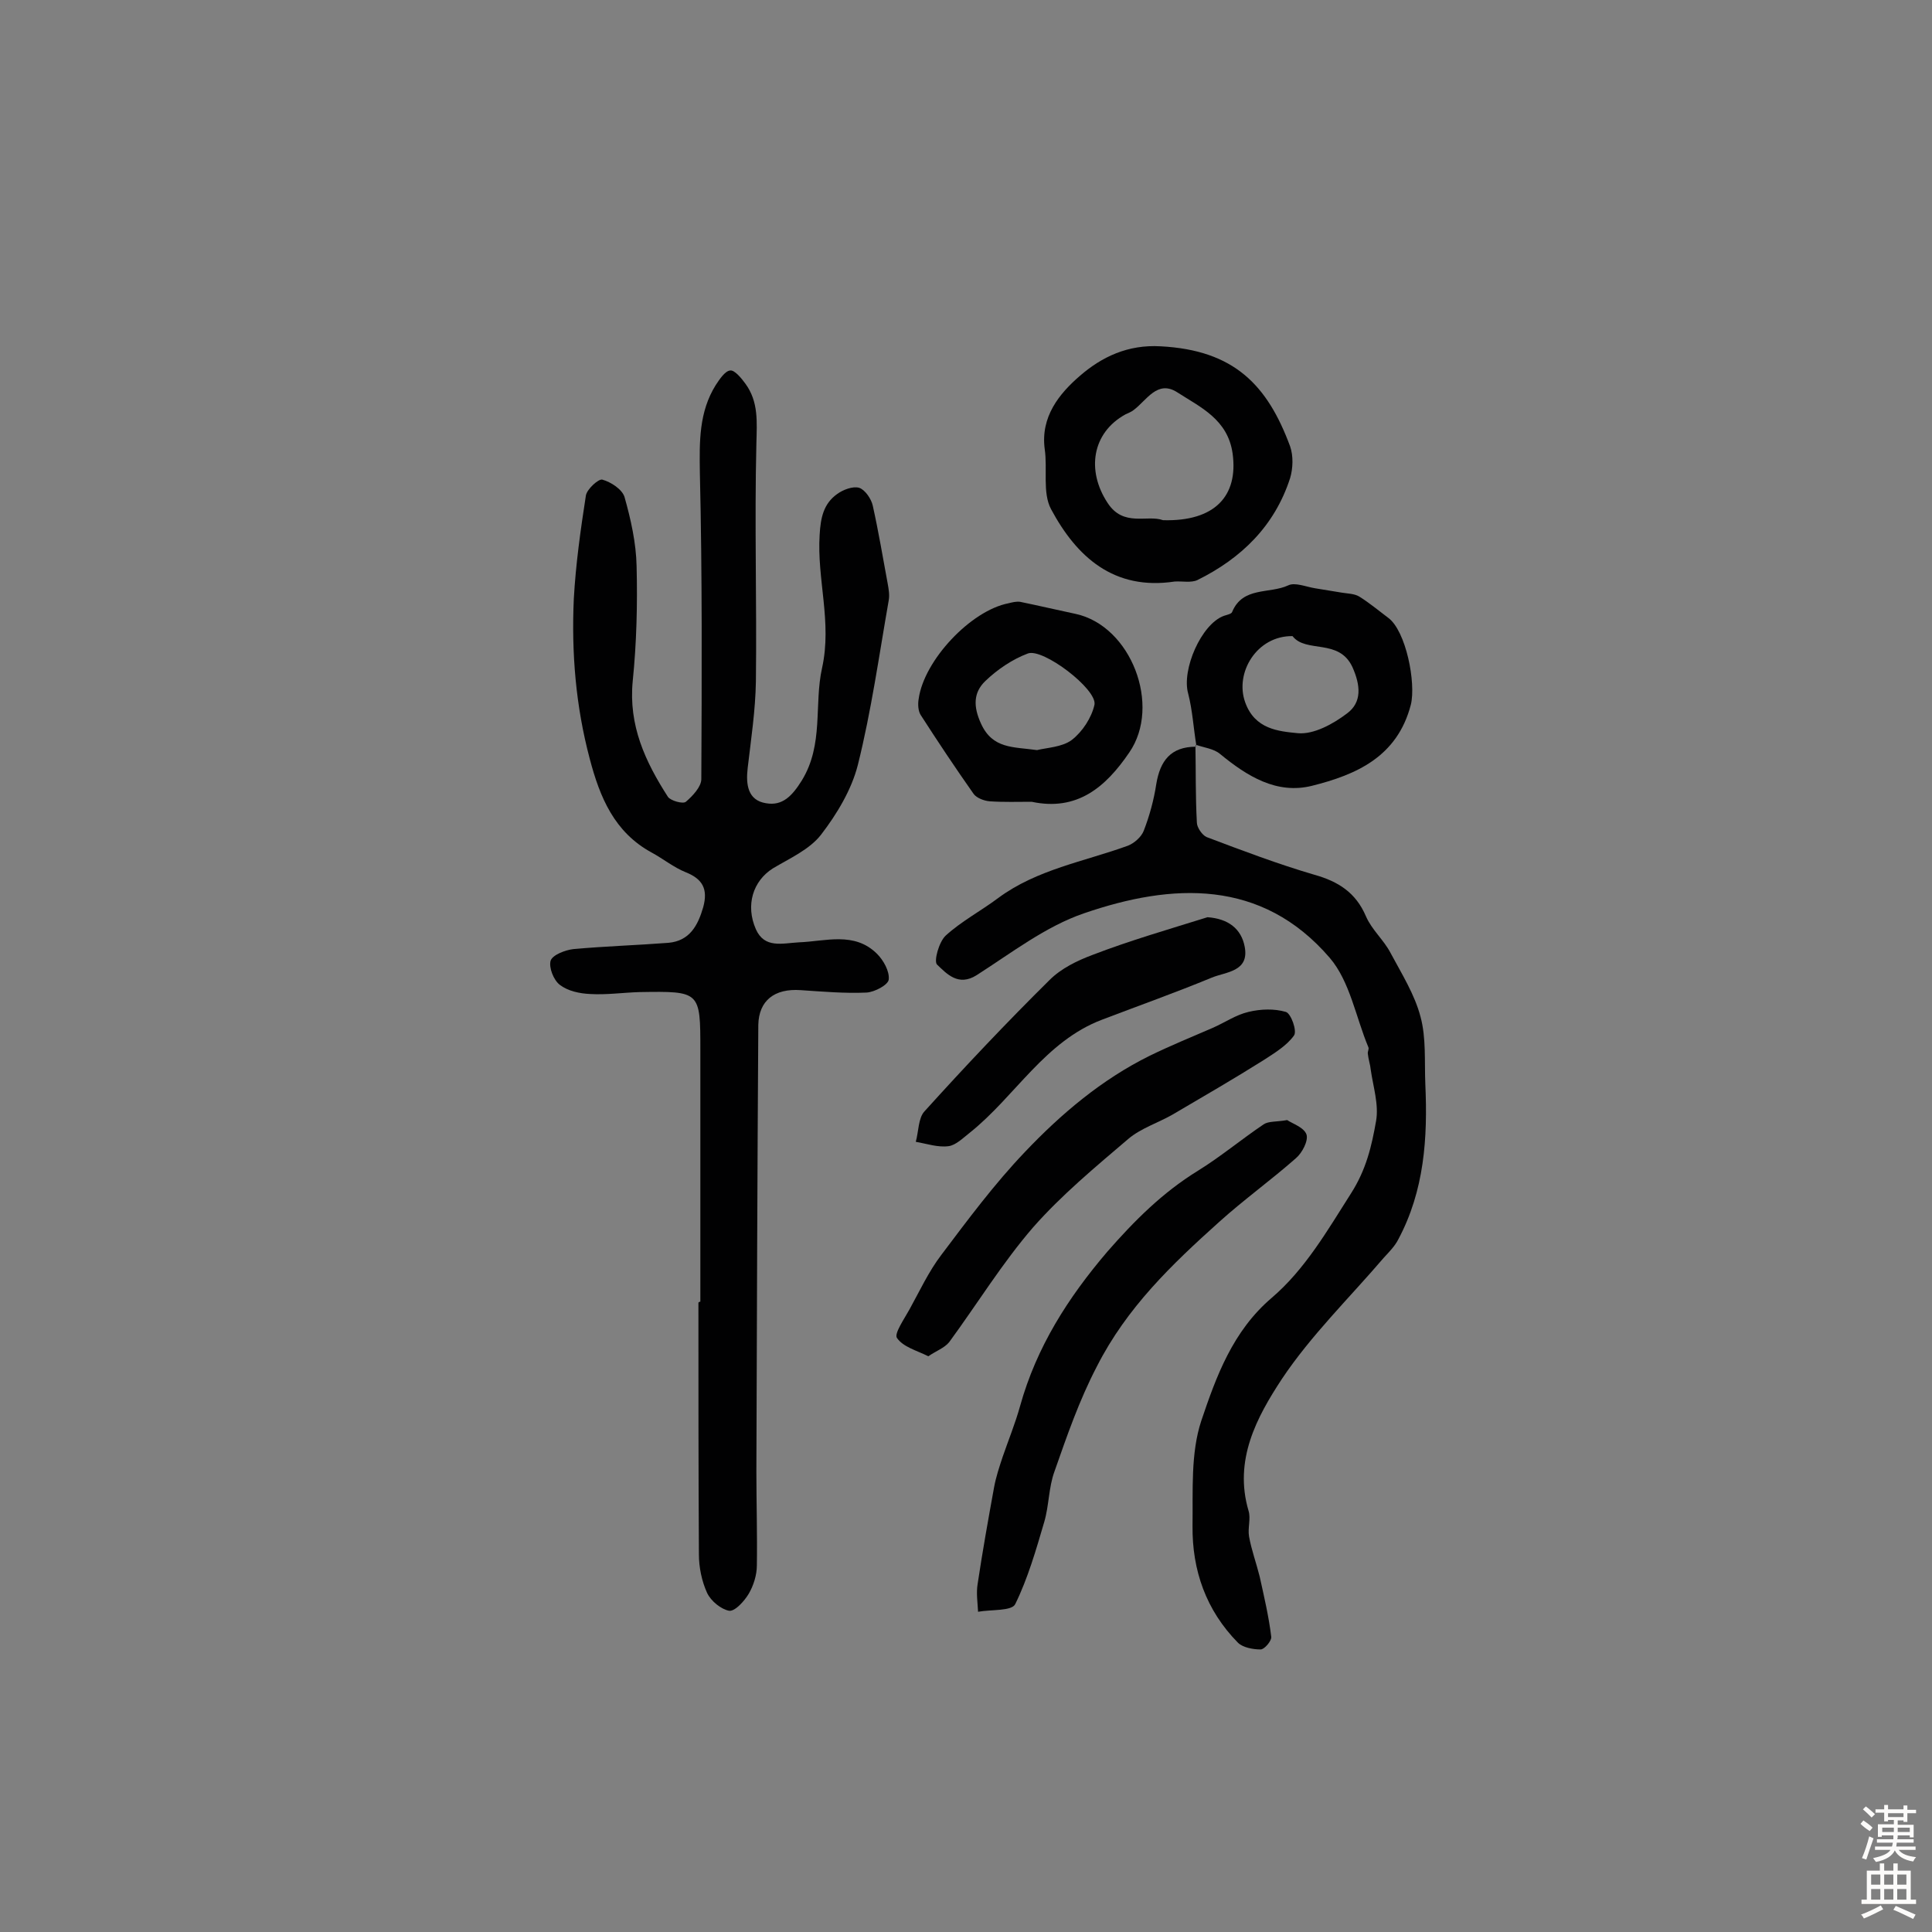
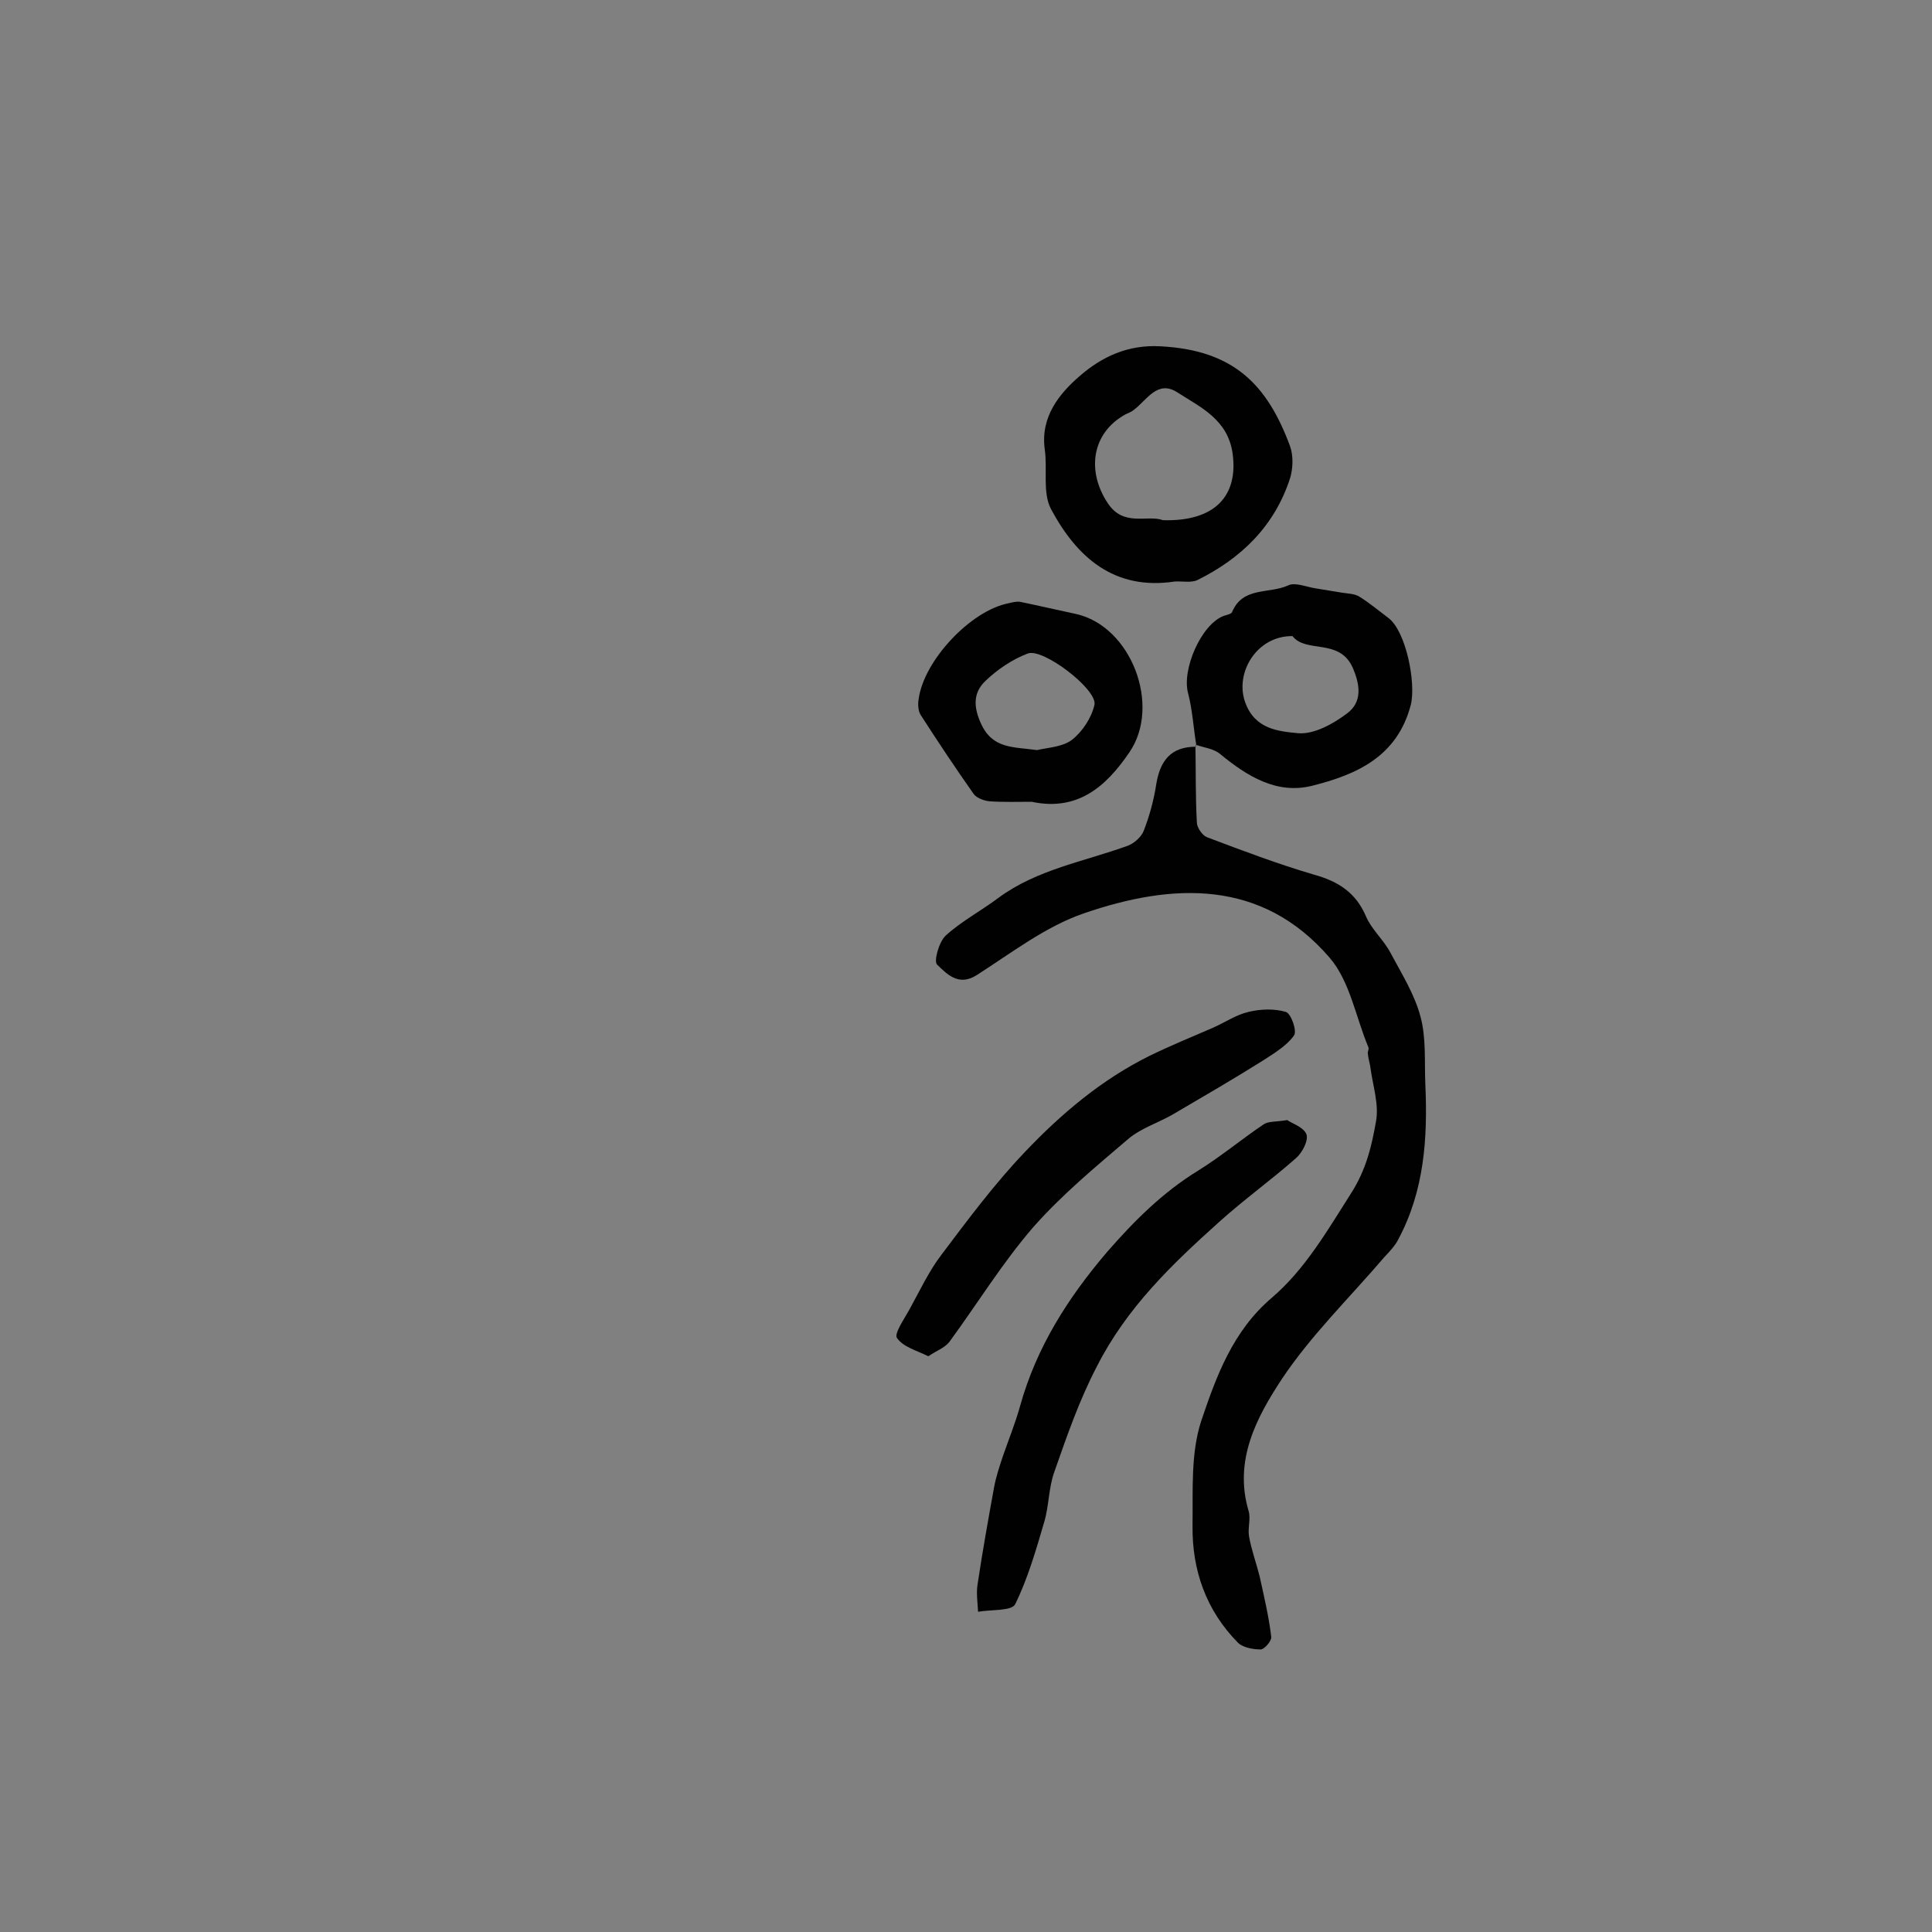
<svg xmlns="http://www.w3.org/2000/svg" enable-background="new 0 0 400 400" viewBox="0 0 400 400">
  <rect x="0" y="0" width="400" height="400" fill="#808080" stroke="none" />
  <g fill="#010102">
-     <path d="m145 269.5c0-17.4 0-34.8 0-52.1 0-12.2 0-12.2-12.6-12-3.4.1-6.8.6-10.2.4-2.2-.1-4.6-.6-6.3-1.9-1.3-1-2.3-3.6-1.9-5 .4-1.2 3-2.2 4.7-2.4 6.6-.6 13.2-.8 19.7-1.3 4.4-.4 6.1-3.6 7.2-7.4 1-3.7-.1-5.8-3.6-7.2-2.5-1-4.7-2.8-7.1-4.1-7.7-4.2-10.7-11.4-12.8-19.4-2.9-10.9-3.8-21.9-3.3-33.1.4-7.2 1.4-14.3 2.5-21.4.2-1.3 2.6-3.5 3.4-3.3 1.8.5 4.1 2 4.6 3.6 1.3 4.6 2.4 9.5 2.5 14.3.2 7.9 0 15.9-.8 23.8-.9 9.2 2.6 16.7 7.3 24 .6.8 3.1 1.5 3.7 1 1.4-1.2 3.2-3.1 3.2-4.7.1-21.1.2-42.3-.3-63.4-.1-6.5-.2-12.6 3.3-18.2.8-1.2 1.9-2.9 3-3 .9-.1 2.3 1.6 3.1 2.7 2.8 3.8 2.4 8 2.3 12.5-.4 16.4.1 32.8-.1 49.2-.1 6-1 11.9-1.7 17.9-.4 3.4 0 6.7 3.8 7.3 3.4.6 5.4-1.5 7.4-4.7 4.6-7.5 2.5-15.7 4.2-23.3 2.1-9.5-1.1-18.4-.5-27.6.2-3.5.8-6.4 3.6-8.4 1.2-.9 3.3-1.7 4.6-1.3 1.2.4 2.5 2.3 2.8 3.7 1.2 5.4 2.1 10.8 3.1 16.2.2 1.1.4 2.3.2 3.4-2 11.4-3.6 22.9-6.4 34.1-1.3 5.1-4.3 10.1-7.6 14.4-2.4 3.1-6.5 4.9-10 7-4.1 2.6-5.7 7.6-3.5 12.6 1.8 4 5.4 2.9 8.9 2.7 5.5-.2 11.5-2.3 16.2 2.4 1.3 1.3 2.6 3.6 2.4 5.3-.1 1.1-2.9 2.6-4.6 2.7-4.5.2-9.1-.2-13.6-.5-5.5-.4-8.7 2.2-8.8 7.2-.2 30.8-.3 61.6-.4 92.4 0 6.5.2 13 .1 19.5 0 2-.7 4.2-1.7 5.9-.9 1.5-2.8 3.6-4 3.5-1.7-.3-3.8-2-4.6-3.7-1.1-2.4-1.7-5.3-1.7-8-.1-17.4-.1-34.8-.1-52.1.2-.2.3-.2.4-.2z" />
    <path d="m247.5 154.3c.1 5.3 0 10.6.3 16 0 1 1.1 2.6 2 3 7.4 2.8 14.8 5.6 22.3 7.8 5 1.4 8.6 3.7 10.7 8.6 1.2 2.8 3.7 4.9 5.1 7.6 2.3 4.3 5 8.6 6.2 13.2 1.2 4.4.8 9.3 1 14 .5 11.1-.2 22-5.6 32.1-.7 1.4-1.9 2.6-3 3.8-7.1 8.3-15.1 16.1-21.1 25.1-5.2 7.9-10 16.8-6.9 27.3.5 1.6-.2 3.6.1 5.3.5 2.8 1.5 5.5 2.2 8.3.9 4.1 1.9 8.3 2.4 12.5.1.8-1.4 2.6-2.2 2.6-1.6 0-3.7-.4-4.7-1.4-6.6-6.7-9.5-15-9.4-24.2.1-7.3-.4-15 1.8-21.7 3.1-9.2 6.5-18.6 14.6-25.5 6.9-5.9 11.5-13.9 16.4-21.6 3.2-5 4.3-9.9 5.2-15 .6-3.4-.6-7.1-1.1-10.6-.1-1.1-.5-2.2-.6-3.3-.1-.5.3-1 .1-1.4-2.6-6.2-3.8-13.6-8-18.5-14.1-16.4-32.6-15.5-50.9-9.2-7.9 2.7-15 8.2-22.2 12.8-3.8 2.4-6.2-.3-8.2-2.2-.7-.7.4-4.7 1.8-6 3.3-3 7.3-5.1 10.9-7.8 8-5.9 17.7-7.5 26.8-10.8 1.3-.5 2.8-1.8 3.3-3.1 1.2-3.1 2.1-6.4 2.6-9.7.8-4.8 3-7.7 8.2-7.7z" />
    <path d="m266.5 231.9c1 .7 3.5 1.5 4 3 .4 1.3-.9 3.8-2.2 4.9-5.1 4.5-10.8 8.6-15.9 13.2-9.8 8.8-19.1 17.7-25.3 29.9-3.7 7.1-6.2 14.4-8.8 21.8-1.2 3.3-1.1 7-2.1 10.4-1.7 5.8-3.4 11.7-6 17-.7 1.5-5 1.1-7.7 1.6-.1-1.9-.4-3.9-.1-5.7 1-6.7 2.2-13.4 3.4-20 .4-2.2 1.1-4.3 1.8-6.4 1.2-3.5 2.6-6.9 3.6-10.5 3.4-12.2 9.9-22.4 18.1-32 5.6-6.4 11.4-12.2 18.7-16.7 4.7-2.9 9-6.5 13.6-9.6 1-.7 2.6-.5 4.9-.9z" />
    <path d="m243.2 120.4c-12.6 1.9-20.3-5.1-25.6-15-1.8-3.4-.7-8.3-1.3-12.4-.9-6.7 3-11.5 7.3-15.2 4.5-3.9 9.9-6.5 16.7-6.1 15.2.8 22.1 8 26.8 20.7.7 2 .6 4.6 0 6.6-3.2 9.9-10.1 16.6-19.2 21.1-1.3.6-3.1.2-4.7.3zm-2.4-12.7c10.7.3 15.6-5 14.4-13.8-1-7.1-6.7-9.6-11.5-12.7-4.1-2.6-6.3 1.7-9 3.7-.5.4-1.1.6-1.7.9-6.9 3.8-8.1 11.6-3.7 18.3 3.3 5.1 8.2 2.4 11.5 3.6z" />
    <path d="m192.2 280.8c-2.4-1.2-5.2-1.9-6.5-3.8-.6-.9 1.5-3.9 2.6-5.9 2.1-3.8 4-7.9 6.6-11.3 5.5-7.3 11-14.7 17.3-21.3 7.5-7.9 15.9-15 25.8-19.9 4.3-2.1 8.7-3.9 13.1-5.8 2.5-1.1 4.8-2.7 7.4-3.3 2.5-.6 5.3-.7 7.7 0 1.1.3 2.4 4 1.7 4.9-1.5 2.1-4 3.6-6.3 5.1-6.2 3.9-12.6 7.6-18.9 11.3-3 1.7-6.5 2.8-9.1 5-6.8 5.8-13.8 11.6-19.7 18.3-6.4 7.4-11.6 15.9-17.4 23.8-1 1.2-2.7 1.8-4.3 2.9z" />
    <path d="m247.7 154.4c-.6-3.6-.8-7.3-1.7-10.8-1.4-4.9 2.7-14.4 7.4-16.1.6-.2 1.6-.4 1.7-.8 2.2-5.3 7.7-3.7 11.6-5.5 1.4-.7 3.7.3 5.6.6 1.8.3 3.7.6 5.5.9 1.2.2 2.6.2 3.6.8 2.1 1.3 4 2.9 6 4.4 3.7 2.7 5.8 13.5 4.7 18-2.8 10.8-11.3 14.5-20.5 16.8-7.3 1.8-13.4-2-19-6.6-1.3-1.1-3.3-1.3-5-1.9-.1.1.1.2.1.2zm19.9-22.7c-7.4-.1-12 7.6-9.8 13.7 2 5.6 6.9 6 10.9 6.4 3.3.3 7.3-1.9 10.2-4.1 3.1-2.3 2.8-5.8 1.1-9.6-2.8-6-9.6-2.8-12.4-6.4z" />
    <path d="m213.6 166c-2.9 0-5.8.1-8.7-.1-1.2-.1-2.7-.7-3.3-1.5-3.8-5.4-7.4-10.8-11-16.4-.5-.8-.6-2.2-.4-3.3 1.1-8 10.8-18.3 18.6-19.8.8-.2 1.6-.4 2.4-.3 3.9.8 7.7 1.7 11.5 2.5 11.5 2.5 17.8 19 11.1 28.7-4.9 7.2-10.8 12.2-20.2 10.2zm1.1-10.7c2-.5 5.2-.6 7.2-2.1 2.2-1.7 4.1-4.6 4.7-7.3.6-3.2-10.7-11.8-13.8-10.6-3.2 1.2-6.3 3.3-8.8 5.7s-2.5 5.3-.9 8.8c2.4 5.3 6.7 4.8 11.6 5.5z" />
-     <path d="m250 189.9c4.3.3 7 2.4 7.7 6.1 1 5.2-3.9 5.2-6.8 6.4-7.5 3.1-15.1 5.8-22.7 8.7-11.9 4.5-18 15.9-27.4 23.4-1.4 1.1-2.9 2.6-4.4 2.8-2.2.3-4.5-.5-6.8-.9.6-2.1.5-4.9 1.8-6.3 8.4-9.3 17-18.4 25.9-27.2 2.4-2.4 5.7-4 8.9-5.2 7.8-3 15.8-5.3 23.8-7.8z" />
  </g>
-   <path d="m385.2 377.6.6-.7c.6.4 1.3.9 1.9 1.5l-.6.7c-.8-.5-1.4-1-1.9-1.5zm.3 7.1c.6-1.4 1.1-2.9 1.5-4.5.3.1.6.3.9.4-.5 1.4-1 2.9-1.5 4.4zm.2-10.1.6-.6c.7.5 1.3 1.1 1.9 1.6l-.7.7c-.6-.6-1.2-1.2-1.8-1.7zm8.4-.8h.8v.9h1.8v.7h-1.8v1.8h-.8v-.3h-1.2v.9h3.3v2.6h-.8v-.4h-2.5c0 .3 0 .6-.1.8h3.4v.7h-3.5c0 .3-.1.6-.1.8h4v.7h-3.5c.7.9 1.9 1.3 3.6 1.5-.2.2-.4.5-.6.9-1.9-.3-3.2-1.1-3.8-2.3-.5 1.1-1.8 2-3.9 2.4-.2-.3-.4-.5-.6-.8 1.9-.4 3.1-.9 3.6-1.7h-3.2v-.7h3.5c.1-.2.1-.5.2-.8h-3.3v-.7h3.4c0-.2 0-.5 0-.8h-2.4v.3h-.8v-2.6h3.3v-.9h-1.2v.3h-.8v-1.8h-1.8v-.7h1.8v-.9h.8v.9h3.2zm-4.4 5.5h2.4c0-.3 0-.6 0-.9h-2.4zm1.2-3.1h3.2v-.8h-3.2zm4.4 2.2h-2.4v.9h2.5v-.9z" fill="#fcfbfa" />
-   <path d="m389.2 385.8h.9v1.5h1.9v-1.5h.9v1.5h2.7v6h1.1v.9h-11.3v-.9h1.1v-6h2.7zm.2 8.7.5.8c-1.2.6-2.5 1.3-4 1.9-.2-.3-.3-.6-.6-.8 1.6-.6 3-1.3 4.1-1.9zm-2-4.3h1.9v-2.1h-1.9zm0 3.1h1.9v-2.2h-1.9zm2.7-3.1h1.9v-2.1h-1.9zm0 3.1h1.9v-2.2h-1.9zm2.4 1.3c1.4.6 2.7 1.2 4.1 1.8l-.5.9c-1.5-.7-2.8-1.4-4.1-1.9zm2.2-6.5h-1.9v2.1h1.9zm-1.9 5.2h1.9v-2.2h-1.9z" fill="#fcfbfa" />
</svg>